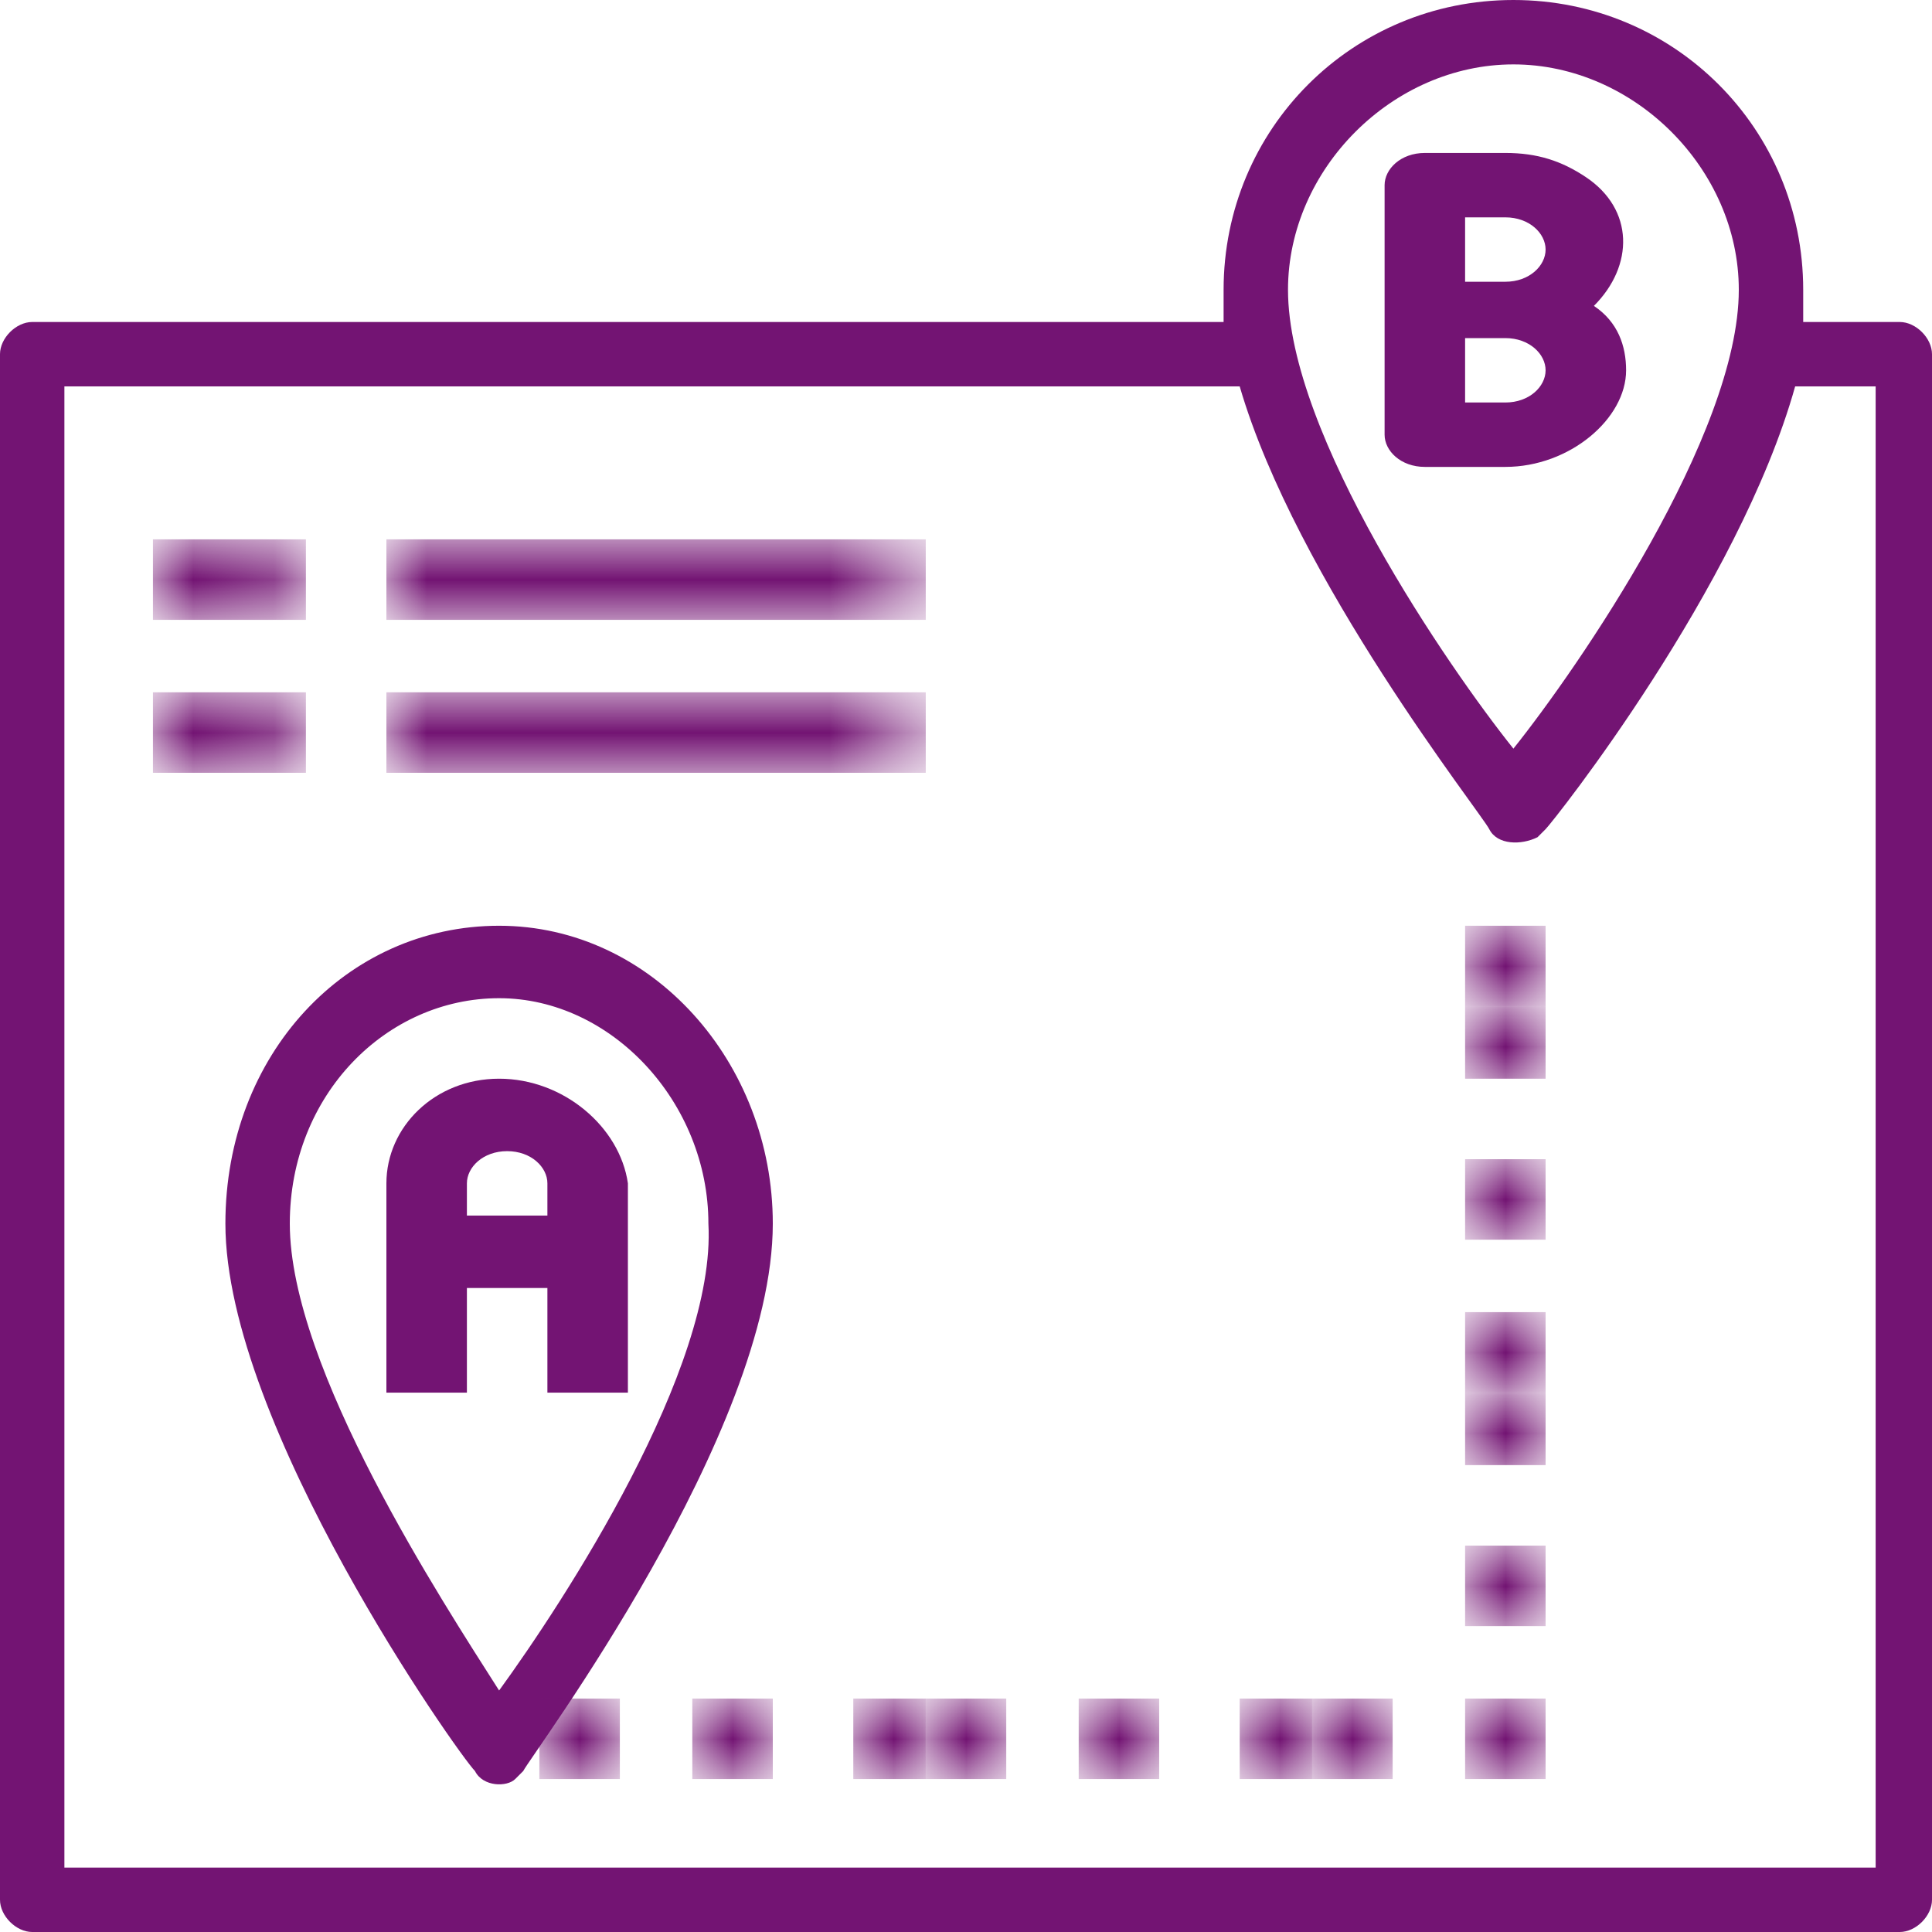
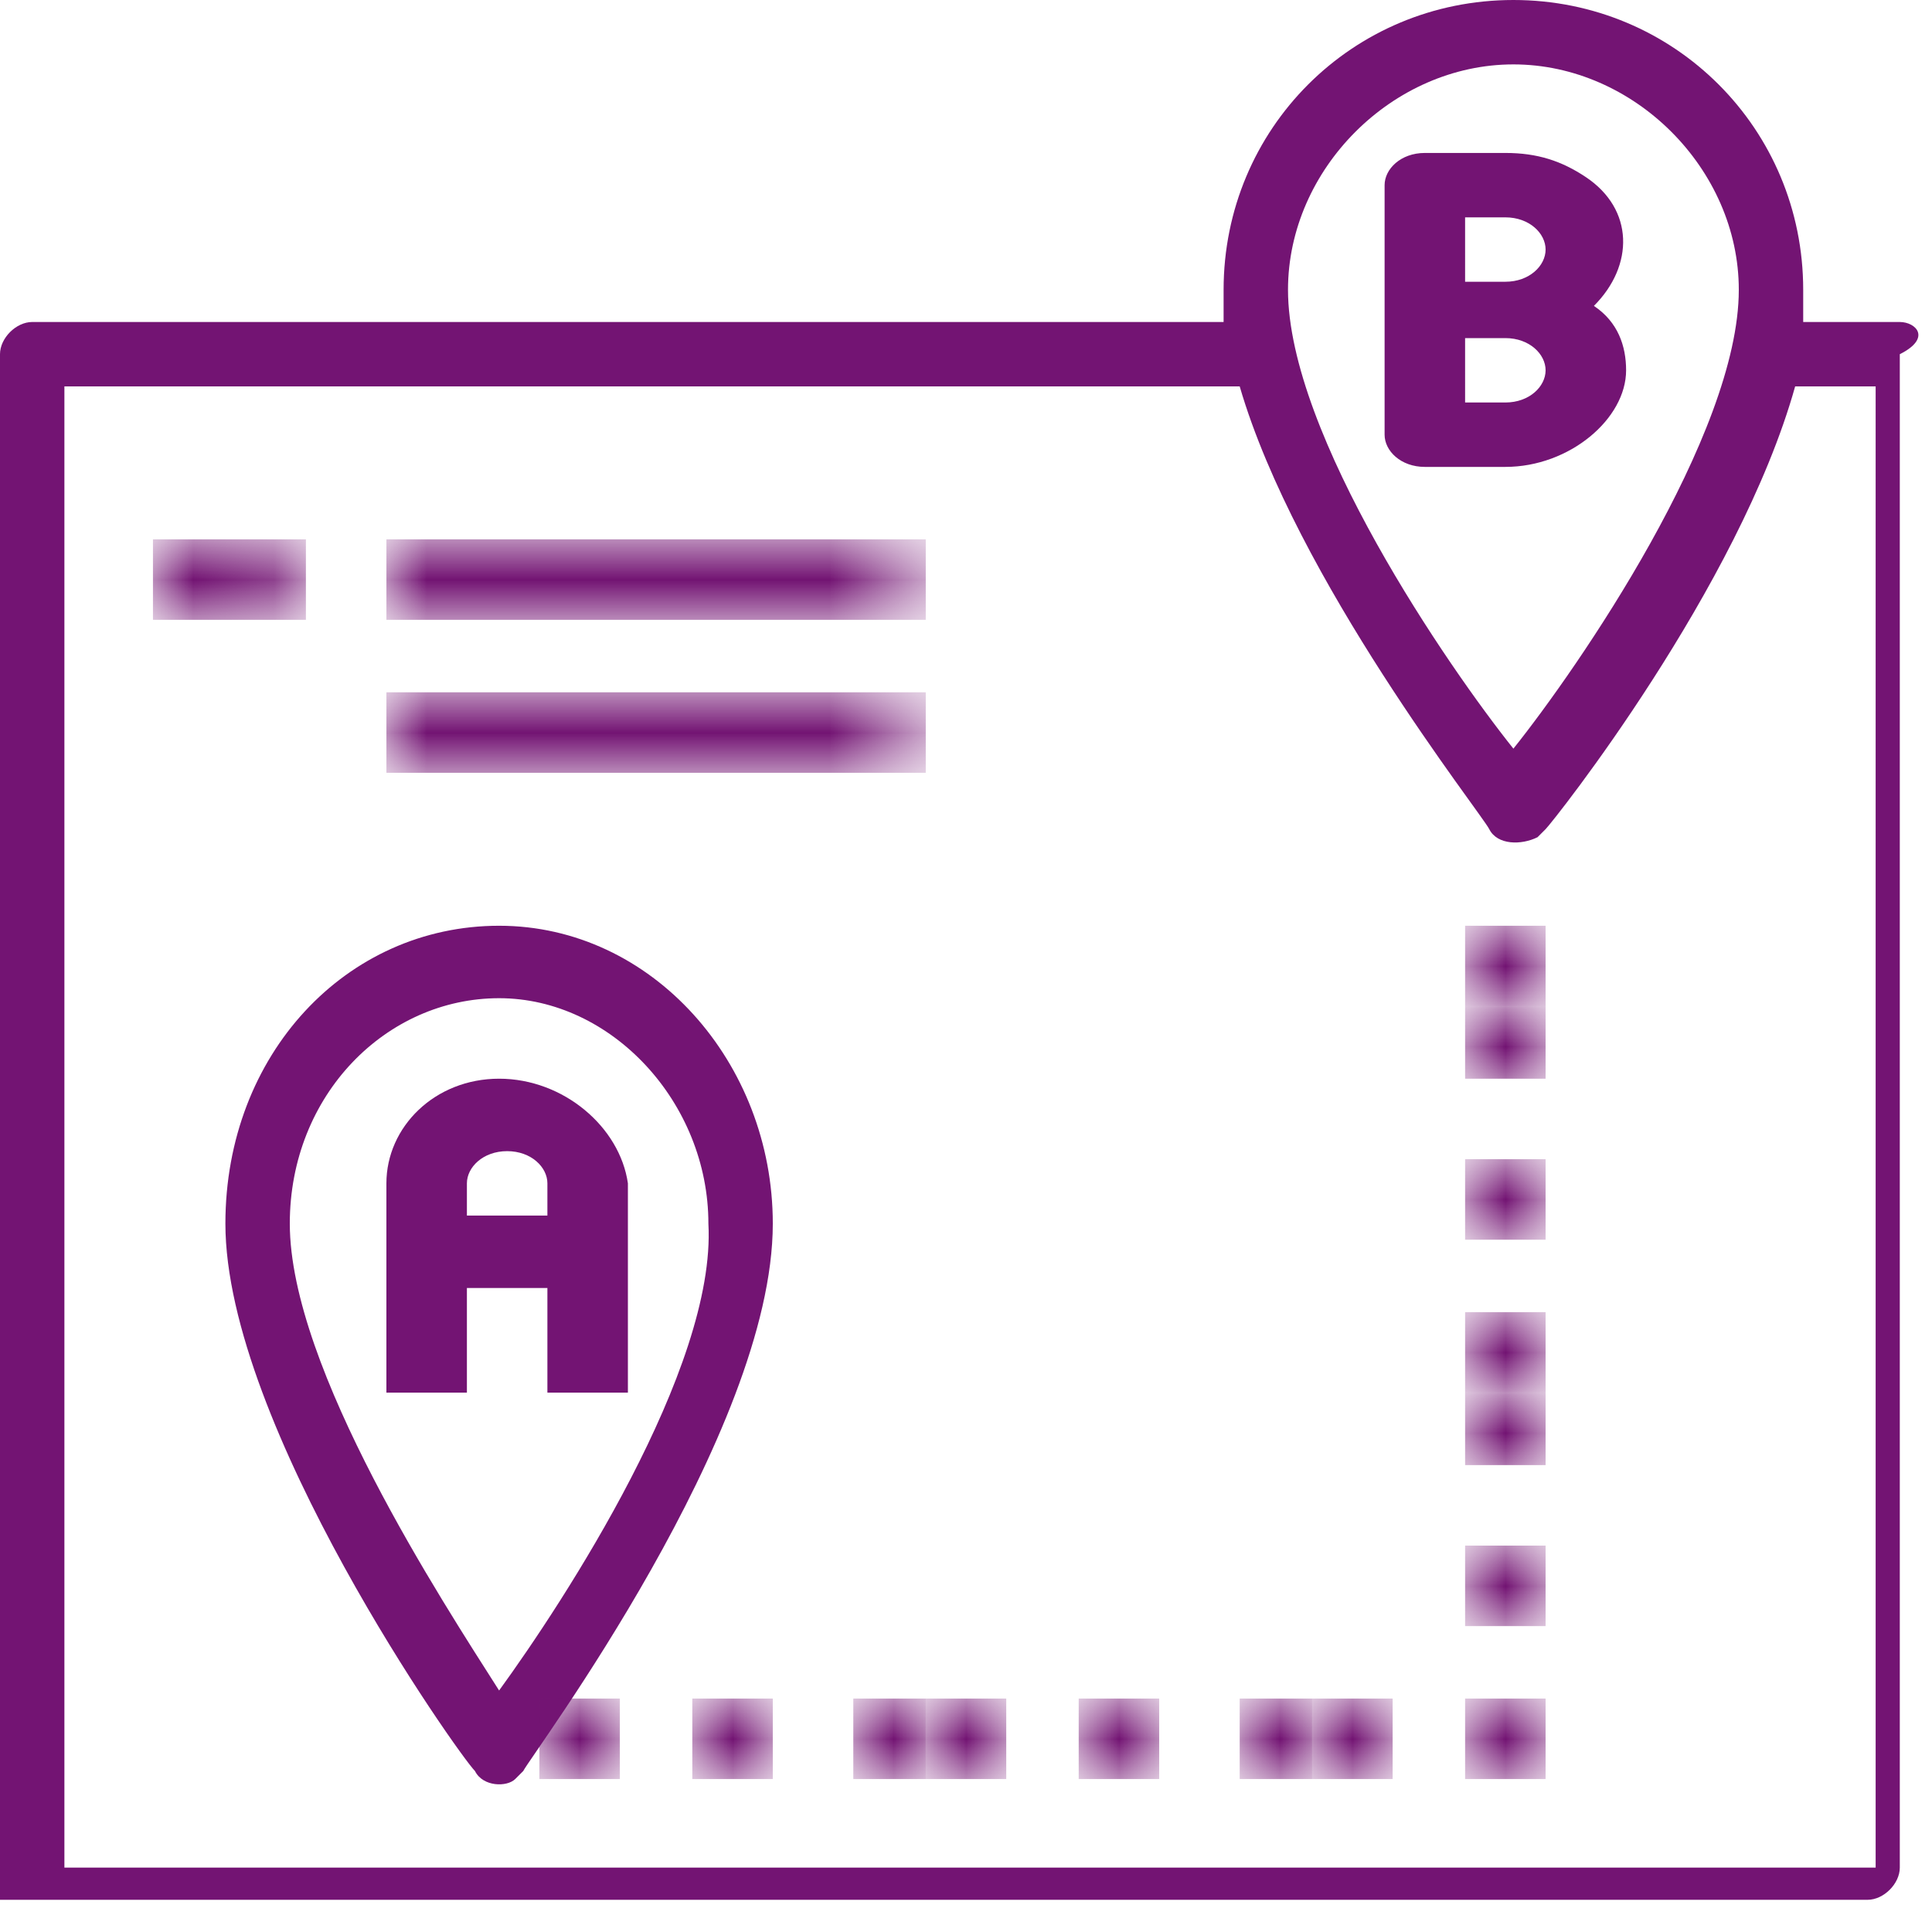
<svg xmlns="http://www.w3.org/2000/svg" version="1.1" id="Layer_1" x="0px" y="0px" viewBox="0 0 24 24" style="enable-background:new 0 0 24 24;" xml:space="preserve">
  <style type="text/css">
	.st0{fill-rule:evenodd;clip-rule:evenodd;fill:#731473;}
	.st1{filter:url(#Adobe_OpacityMaskFilter);}
	.st2{fill-rule:evenodd;clip-rule:evenodd;fill:#FFFFFF;}
	.st3{mask:url(#mask-2_1_);fill-rule:evenodd;clip-rule:evenodd;fill:#731473;}
	.st4{filter:url(#Adobe_OpacityMaskFilter_1_);}
	.st5{mask:url(#mask-2_2_);fill-rule:evenodd;clip-rule:evenodd;fill:#731473;}
	.st6{filter:url(#Adobe_OpacityMaskFilter_2_);}
	.st7{mask:url(#mask-2_3_);fill-rule:evenodd;clip-rule:evenodd;fill:#731473;}
	.st8{filter:url(#Adobe_OpacityMaskFilter_3_);}
	.st9{mask:url(#mask-2_4_);fill-rule:evenodd;clip-rule:evenodd;fill:#731473;}
	.st10{filter:url(#Adobe_OpacityMaskFilter_4_);}
	.st11{mask:url(#mask-2_5_);fill-rule:evenodd;clip-rule:evenodd;fill:#731473;}
	.st12{filter:url(#Adobe_OpacityMaskFilter_5_);}
	.st13{mask:url(#mask-2_6_);fill-rule:evenodd;clip-rule:evenodd;fill:#731473;}
	.st14{filter:url(#Adobe_OpacityMaskFilter_6_);}
	.st15{mask:url(#mask-2_7_);fill-rule:evenodd;clip-rule:evenodd;fill:#731473;}
	.st16{filter:url(#Adobe_OpacityMaskFilter_7_);}
	.st17{mask:url(#mask-2_8_);fill-rule:evenodd;clip-rule:evenodd;fill:#731473;}
	.st18{filter:url(#Adobe_OpacityMaskFilter_8_);}
	.st19{mask:url(#mask-2_9_);fill-rule:evenodd;clip-rule:evenodd;fill:#731473;}
	.st20{filter:url(#Adobe_OpacityMaskFilter_9_);}
	.st21{mask:url(#mask-2_10_);fill-rule:evenodd;clip-rule:evenodd;fill:#731473;}
	.st22{filter:url(#Adobe_OpacityMaskFilter_10_);}
	.st23{mask:url(#mask-2_11_);fill-rule:evenodd;clip-rule:evenodd;fill:#731473;}
	.st24{filter:url(#Adobe_OpacityMaskFilter_11_);}
	.st25{mask:url(#mask-2_12_);fill-rule:evenodd;clip-rule:evenodd;fill:#731473;}
	.st26{filter:url(#Adobe_OpacityMaskFilter_12_);}
	.st27{mask:url(#mask-2_13_);fill-rule:evenodd;clip-rule:evenodd;fill:#731473;}
	.st28{filter:url(#Adobe_OpacityMaskFilter_13_);}
	.st29{mask:url(#mask-2_14_);fill-rule:evenodd;clip-rule:evenodd;fill:#731473;}
	.st30{filter:url(#Adobe_OpacityMaskFilter_14_);}
	.st31{mask:url(#mask-2_15_);fill-rule:evenodd;clip-rule:evenodd;fill:#731473;}
	.st32{filter:url(#Adobe_OpacityMaskFilter_15_);}
	.st33{mask:url(#mask-2_16_);fill-rule:evenodd;clip-rule:evenodd;fill:#731473;}
	.st34{filter:url(#Adobe_OpacityMaskFilter_16_);}
	.st35{mask:url(#mask-2_17_);fill-rule:evenodd;clip-rule:evenodd;fill:#731473;}
	.st36{filter:url(#Adobe_OpacityMaskFilter_17_);}
	.st37{mask:url(#mask-2_18_);fill-rule:evenodd;clip-rule:evenodd;fill:#731473;}
</style>
  <title>icon-tour</title>
  <desc>Created with Sketch.</desc>
  <g id="Pages">
    <g id="Content-Desktop-HD" transform="translate(-602, -4273)">
      <g id="content-tabs" transform="translate(136, 4247)">
        <g id="route" transform="translate(466, 26)">
          <path id="Fill-1" class="st0" d="M6.2,21c-0.7-1.1-2.6-4-2.6-5.8c0-1.6,1.2-2.8,2.6-2.8s2.6,1.3,2.6,2.8C8.9,17,7,19.9,6.2,21       M6.2,11.5c-1.9,0-3.4,1.6-3.4,3.7c0,2.5,2.9,6.6,3.1,6.8c0.1,0.2,0.4,0.2,0.5,0.1c0,0,0,0,0.1-0.1c0.1-0.2,3.1-4.2,3.1-6.8      C9.6,13.2,8.1,11.5,6.2,11.5" />
          <path id="Fill-3" class="st0" d="M18.2,4.2h0.5c0.3,0,0.5,0.2,0.5,0.4S19,5,18.7,5h-0.5V4.2z M18.2,2.7h0.5      c0.3,0,0.5,0.2,0.5,0.4S19,3.5,18.7,3.5h-0.5V2.7z M20.2,4.6c0-0.3-0.1-0.6-0.4-0.8c0.5-0.5,0.5-1.2-0.1-1.6      c-0.3-0.2-0.6-0.3-1-0.3h-1c-0.3,0-0.5,0.2-0.5,0.4v3.1c0,0.2,0.2,0.4,0.5,0.4h1C19.5,5.8,20.2,5.2,20.2,4.6L20.2,4.6z" />
          <path id="Fill-5" class="st0" d="M5.8,15.1v-0.4c0-0.2,0.2-0.4,0.5-0.4c0.3,0,0.5,0.2,0.5,0.4v0.4H5.8z M6.2,13.4      c-0.8,0-1.4,0.6-1.4,1.3v2.6h1V16h1v1.3h1v-2.6C7.7,14,7,13.4,6.2,13.4L6.2,13.4z" />
-           <path id="Fill-7" class="st0" d="M23.2,23.2H0.8V4.8h14.6c0.7,2.4,3,5.3,3.1,5.5c0.1,0.2,0.4,0.2,0.6,0.1c0,0,0,0,0.1-0.1      c0.1-0.1,2.4-3,3.1-5.5h1V23.2z M18.8,0.8c1.5,0,2.8,1.3,2.8,2.8c0,1.8-2,4.7-2.8,5.7C18,8.3,16,5.4,16,3.6      C16,2.1,17.3,0.8,18.8,0.8L18.8,0.8z M23.6,4h-1.2c0-0.1,0-0.3,0-0.4c0-2-1.6-3.6-3.6-3.6s-3.6,1.6-3.6,3.6c0,0.1,0,0.3,0,0.4      H0.4C0.2,4,0,4.2,0,4.4v19.2C0,23.8,0.2,24,0.4,24h23.2c0.2,0,0.4-0.2,0.4-0.4V4.4C24,4.2,23.8,4,23.6,4L23.6,4z" />
+           <path id="Fill-7" class="st0" d="M23.2,23.2H0.8V4.8h14.6c0.7,2.4,3,5.3,3.1,5.5c0.1,0.2,0.4,0.2,0.6,0.1c0,0,0,0,0.1-0.1      c0.1-0.1,2.4-3,3.1-5.5h1V23.2z M18.8,0.8c1.5,0,2.8,1.3,2.8,2.8c0,1.8-2,4.7-2.8,5.7C18,8.3,16,5.4,16,3.6      C16,2.1,17.3,0.8,18.8,0.8L18.8,0.8z M23.6,4h-1.2c0-0.1,0-0.3,0-0.4c0-2-1.6-3.6-3.6-3.6s-3.6,1.6-3.6,3.6c0,0.1,0,0.3,0,0.4      H0.4C0.2,4,0,4.2,0,4.4v19.2h23.2c0.2,0,0.4-0.2,0.4-0.4V4.4C24,4.2,23.8,4,23.6,4L23.6,4z" />
          <g id="Clip-10">
				</g>
          <defs>
            <filter id="Adobe_OpacityMaskFilter" filterUnits="userSpaceOnUse" x="18.2" y="11.5" width="1" height="1">
              <feColorMatrix type="matrix" values="1 0 0 0 0  0 1 0 0 0  0 0 1 0 0  0 0 0 1 0" />
            </filter>
          </defs>
          <mask maskUnits="userSpaceOnUse" x="18.2" y="11.5" width="1" height="1" id="mask-2_1_">
            <g class="st1">
              <polygon id="path-1_1_" class="st2" points="0,24 24,24 24,0 0,0       " />
            </g>
          </mask>
          <polygon id="Fill-9" class="st3" points="18.2,12.5 19.2,12.5 19.2,11.5 18.2,11.5     " />
          <defs>
            <filter id="Adobe_OpacityMaskFilter_1_" filterUnits="userSpaceOnUse" x="18.2" y="12.5" width="1" height="1">
              <feColorMatrix type="matrix" values="1 0 0 0 0  0 1 0 0 0  0 0 1 0 0  0 0 0 1 0" />
            </filter>
          </defs>
          <mask maskUnits="userSpaceOnUse" x="18.2" y="12.5" width="1" height="1" id="mask-2_2_">
            <g class="st4">
              <polygon id="path-1_2_" class="st2" points="0,24 24,24 24,0 0,0       " />
            </g>
          </mask>
          <polygon id="Fill-11" class="st5" points="18.2,13.4 19.2,13.4 19.2,12.5 18.2,12.5     " />
          <defs>
            <filter id="Adobe_OpacityMaskFilter_2_" filterUnits="userSpaceOnUse" x="18.2" y="14.4" width="1" height="1">
              <feColorMatrix type="matrix" values="1 0 0 0 0  0 1 0 0 0  0 0 1 0 0  0 0 0 1 0" />
            </filter>
          </defs>
          <mask maskUnits="userSpaceOnUse" x="18.2" y="14.4" width="1" height="1" id="mask-2_3_">
            <g class="st6">
              <polygon id="path-1_3_" class="st2" points="0,24 24,24 24,0 0,0       " />
            </g>
          </mask>
          <polygon id="Fill-12" class="st7" points="18.2,15.4 19.2,15.4 19.2,14.4 18.2,14.4     " />
          <defs>
            <filter id="Adobe_OpacityMaskFilter_3_" filterUnits="userSpaceOnUse" x="18.2" y="16.3" width="1" height="1">
              <feColorMatrix type="matrix" values="1 0 0 0 0  0 1 0 0 0  0 0 1 0 0  0 0 0 1 0" />
            </filter>
          </defs>
          <mask maskUnits="userSpaceOnUse" x="18.2" y="16.3" width="1" height="1" id="mask-2_4_">
            <g class="st8">
              <polygon id="path-1_4_" class="st2" points="0,24 24,24 24,0 0,0       " />
            </g>
          </mask>
          <polygon id="Fill-13" class="st9" points="18.2,17.3 19.2,17.3 19.2,16.3 18.2,16.3     " />
          <defs>
            <filter id="Adobe_OpacityMaskFilter_4_" filterUnits="userSpaceOnUse" x="18.2" y="17.3" width="1" height="1">
              <feColorMatrix type="matrix" values="1 0 0 0 0  0 1 0 0 0  0 0 1 0 0  0 0 0 1 0" />
            </filter>
          </defs>
          <mask maskUnits="userSpaceOnUse" x="18.2" y="17.3" width="1" height="1" id="mask-2_5_">
            <g class="st10">
              <polygon id="path-1_5_" class="st2" points="0,24 24,24 24,0 0,0       " />
            </g>
          </mask>
          <polygon id="Fill-14" class="st11" points="18.2,18.2 19.2,18.2 19.2,17.3 18.2,17.3     " />
          <defs>
            <filter id="Adobe_OpacityMaskFilter_5_" filterUnits="userSpaceOnUse" x="18.2" y="19.2" width="1" height="1">
              <feColorMatrix type="matrix" values="1 0 0 0 0  0 1 0 0 0  0 0 1 0 0  0 0 0 1 0" />
            </filter>
          </defs>
          <mask maskUnits="userSpaceOnUse" x="18.2" y="19.2" width="1" height="1" id="mask-2_6_">
            <g class="st12">
              <polygon id="path-1_6_" class="st2" points="0,24 24,24 24,0 0,0       " />
            </g>
          </mask>
          <polygon id="Fill-15" class="st13" points="18.2,20.2 19.2,20.2 19.2,19.2 18.2,19.2     " />
          <defs>
            <filter id="Adobe_OpacityMaskFilter_6_" filterUnits="userSpaceOnUse" x="18.2" y="21.1" width="1" height="1">
              <feColorMatrix type="matrix" values="1 0 0 0 0  0 1 0 0 0  0 0 1 0 0  0 0 0 1 0" />
            </filter>
          </defs>
          <mask maskUnits="userSpaceOnUse" x="18.2" y="21.1" width="1" height="1" id="mask-2_7_">
            <g class="st14">
              <polygon id="path-1_7_" class="st2" points="0,24 24,24 24,0 0,0       " />
            </g>
          </mask>
          <polygon id="Fill-16" class="st15" points="18.2,22.1 19.2,22.1 19.2,21.1 18.2,21.1     " />
          <defs>
            <filter id="Adobe_OpacityMaskFilter_7_" filterUnits="userSpaceOnUse" x="16.3" y="21.1" width="1" height="1">
              <feColorMatrix type="matrix" values="1 0 0 0 0  0 1 0 0 0  0 0 1 0 0  0 0 0 1 0" />
            </filter>
          </defs>
          <mask maskUnits="userSpaceOnUse" x="16.3" y="21.1" width="1" height="1" id="mask-2_8_">
            <g class="st16">
              <polygon id="path-1_8_" class="st2" points="0,24 24,24 24,0 0,0       " />
            </g>
          </mask>
          <polygon id="Fill-17" class="st17" points="16.3,22.1 17.3,22.1 17.3,21.1 16.3,21.1     " />
          <defs>
            <filter id="Adobe_OpacityMaskFilter_8_" filterUnits="userSpaceOnUse" x="15.4" y="21.1" width="1" height="1">
              <feColorMatrix type="matrix" values="1 0 0 0 0  0 1 0 0 0  0 0 1 0 0  0 0 0 1 0" />
            </filter>
          </defs>
          <mask maskUnits="userSpaceOnUse" x="15.4" y="21.1" width="1" height="1" id="mask-2_9_">
            <g class="st18">
              <polygon id="path-1_9_" class="st2" points="0,24 24,24 24,0 0,0       " />
            </g>
          </mask>
          <polygon id="Fill-18" class="st19" points="15.4,22.1 16.3,22.1 16.3,21.1 15.4,21.1     " />
          <defs>
            <filter id="Adobe_OpacityMaskFilter_9_" filterUnits="userSpaceOnUse" x="13.4" y="21.1" width="1" height="1">
              <feColorMatrix type="matrix" values="1 0 0 0 0  0 1 0 0 0  0 0 1 0 0  0 0 0 1 0" />
            </filter>
          </defs>
          <mask maskUnits="userSpaceOnUse" x="13.4" y="21.1" width="1" height="1" id="mask-2_10_">
            <g class="st20">
              <polygon id="path-1_10_" class="st2" points="0,24 24,24 24,0 0,0       " />
            </g>
          </mask>
          <polygon id="Fill-19" class="st21" points="13.4,22.1 14.4,22.1 14.4,21.1 13.4,21.1     " />
          <defs>
            <filter id="Adobe_OpacityMaskFilter_10_" filterUnits="userSpaceOnUse" x="11.5" y="21.1" width="1" height="1">
              <feColorMatrix type="matrix" values="1 0 0 0 0  0 1 0 0 0  0 0 1 0 0  0 0 0 1 0" />
            </filter>
          </defs>
          <mask maskUnits="userSpaceOnUse" x="11.5" y="21.1" width="1" height="1" id="mask-2_11_">
            <g class="st22">
              <polygon id="path-1_11_" class="st2" points="0,24 24,24 24,0 0,0       " />
            </g>
          </mask>
          <polygon id="Fill-20" class="st23" points="11.5,22.1 12.5,22.1 12.5,21.1 11.5,21.1     " />
          <defs>
            <filter id="Adobe_OpacityMaskFilter_11_" filterUnits="userSpaceOnUse" x="10.6" y="21.1" width="1" height="1">
              <feColorMatrix type="matrix" values="1 0 0 0 0  0 1 0 0 0  0 0 1 0 0  0 0 0 1 0" />
            </filter>
          </defs>
          <mask maskUnits="userSpaceOnUse" x="10.6" y="21.1" width="1" height="1" id="mask-2_12_">
            <g class="st24">
              <polygon id="path-1_12_" class="st2" points="0,24 24,24 24,0 0,0       " />
            </g>
          </mask>
          <polygon id="Fill-21" class="st25" points="10.6,22.1 11.5,22.1 11.5,21.1 10.6,21.1     " />
          <defs>
            <filter id="Adobe_OpacityMaskFilter_12_" filterUnits="userSpaceOnUse" x="8.6" y="21.1" width="1" height="1">
              <feColorMatrix type="matrix" values="1 0 0 0 0  0 1 0 0 0  0 0 1 0 0  0 0 0 1 0" />
            </filter>
          </defs>
          <mask maskUnits="userSpaceOnUse" x="8.6" y="21.1" width="1" height="1" id="mask-2_13_">
            <g class="st26">
              <polygon id="path-1_13_" class="st2" points="0,24 24,24 24,0 0,0       " />
            </g>
          </mask>
          <polygon id="Fill-22" class="st27" points="8.6,22.1 9.6,22.1 9.6,21.1 8.6,21.1     " />
          <defs>
            <filter id="Adobe_OpacityMaskFilter_13_" filterUnits="userSpaceOnUse" x="6.7" y="21.1" width="1" height="1">
              <feColorMatrix type="matrix" values="1 0 0 0 0  0 1 0 0 0  0 0 1 0 0  0 0 0 1 0" />
            </filter>
          </defs>
          <mask maskUnits="userSpaceOnUse" x="6.7" y="21.1" width="1" height="1" id="mask-2_14_">
            <g class="st28">
              <polygon id="path-1_14_" class="st2" points="0,24 24,24 24,0 0,0       " />
            </g>
          </mask>
          <polygon id="Fill-23" class="st29" points="6.7,22.1 7.7,22.1 7.7,21.1 6.7,21.1     " />
          <defs>
            <filter id="Adobe_OpacityMaskFilter_14_" filterUnits="userSpaceOnUse" x="1.9" y="6.7" width="1.9" height="1">
              <feColorMatrix type="matrix" values="1 0 0 0 0  0 1 0 0 0  0 0 1 0 0  0 0 0 1 0" />
            </filter>
          </defs>
          <mask maskUnits="userSpaceOnUse" x="1.9" y="6.7" width="1.9" height="1" id="mask-2_15_">
            <g class="st30">
              <polygon id="path-1_15_" class="st2" points="0,24 24,24 24,0 0,0       " />
            </g>
          </mask>
          <polygon id="Fill-24" class="st31" points="1.9,7.7 3.8,7.7 3.8,6.7 1.9,6.7     " />
          <defs>
            <filter id="Adobe_OpacityMaskFilter_15_" filterUnits="userSpaceOnUse" x="4.8" y="6.7" width="6.7" height="1">
              <feColorMatrix type="matrix" values="1 0 0 0 0  0 1 0 0 0  0 0 1 0 0  0 0 0 1 0" />
            </filter>
          </defs>
          <mask maskUnits="userSpaceOnUse" x="4.8" y="6.7" width="6.7" height="1" id="mask-2_16_">
            <g class="st32">
              <polygon id="path-1_16_" class="st2" points="0,24 24,24 24,0 0,0       " />
            </g>
          </mask>
          <polygon id="Fill-25" class="st33" points="4.8,7.7 11.5,7.7 11.5,6.7 4.8,6.7     " />
          <defs>
            <filter id="Adobe_OpacityMaskFilter_16_" filterUnits="userSpaceOnUse" x="1.9" y="8.6" width="1.9" height="1">
              <feColorMatrix type="matrix" values="1 0 0 0 0  0 1 0 0 0  0 0 1 0 0  0 0 0 1 0" />
            </filter>
          </defs>
          <mask maskUnits="userSpaceOnUse" x="1.9" y="8.6" width="1.9" height="1" id="mask-2_17_">
            <g class="st34">
              <polygon id="path-1_17_" class="st2" points="0,24 24,24 24,0 0,0       " />
            </g>
          </mask>
-           <polygon id="Fill-26" class="st35" points="1.9,9.6 3.8,9.6 3.8,8.6 1.9,8.6     " />
          <defs>
            <filter id="Adobe_OpacityMaskFilter_17_" filterUnits="userSpaceOnUse" x="4.8" y="8.6" width="6.7" height="1">
              <feColorMatrix type="matrix" values="1 0 0 0 0  0 1 0 0 0  0 0 1 0 0  0 0 0 1 0" />
            </filter>
          </defs>
          <mask maskUnits="userSpaceOnUse" x="4.8" y="8.6" width="6.7" height="1" id="mask-2_18_">
            <g class="st36">
              <polygon id="path-1_18_" class="st2" points="0,24 24,24 24,0 0,0       " />
            </g>
          </mask>
          <polygon id="Fill-27" class="st37" points="4.8,9.6 11.5,9.6 11.5,8.6 4.8,8.6     " />
        </g>
      </g>
    </g>
  </g>
</svg>